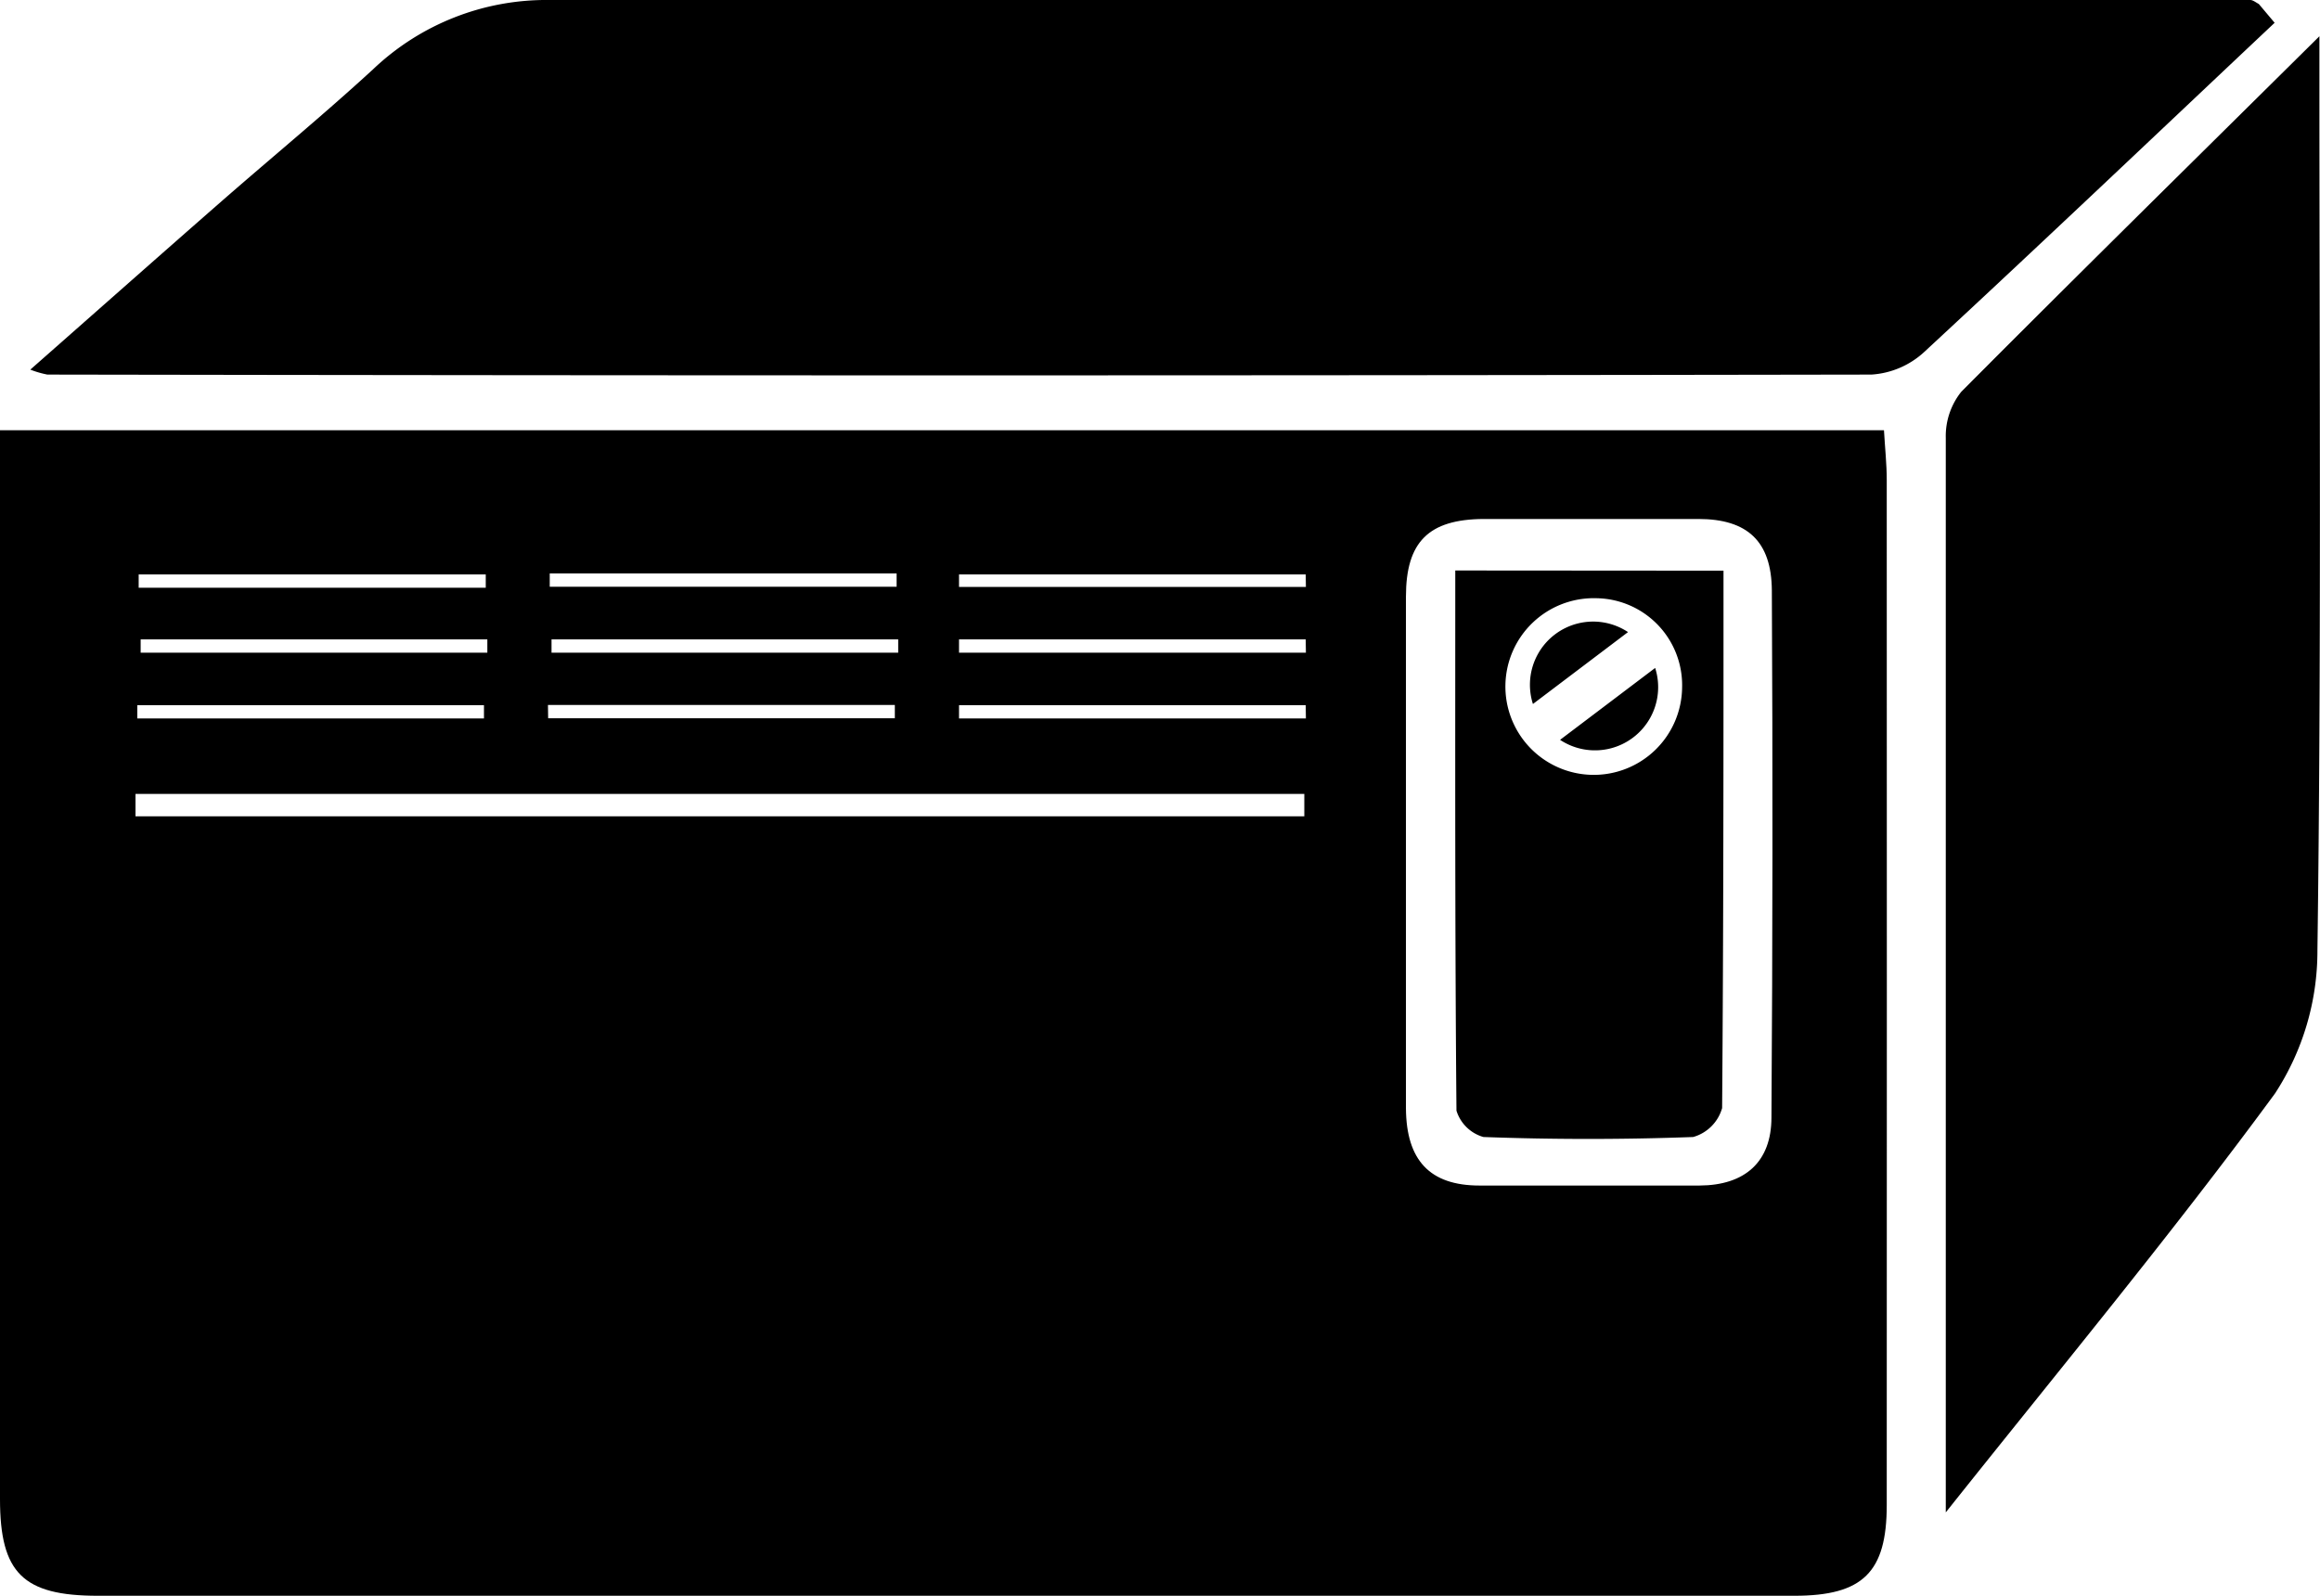
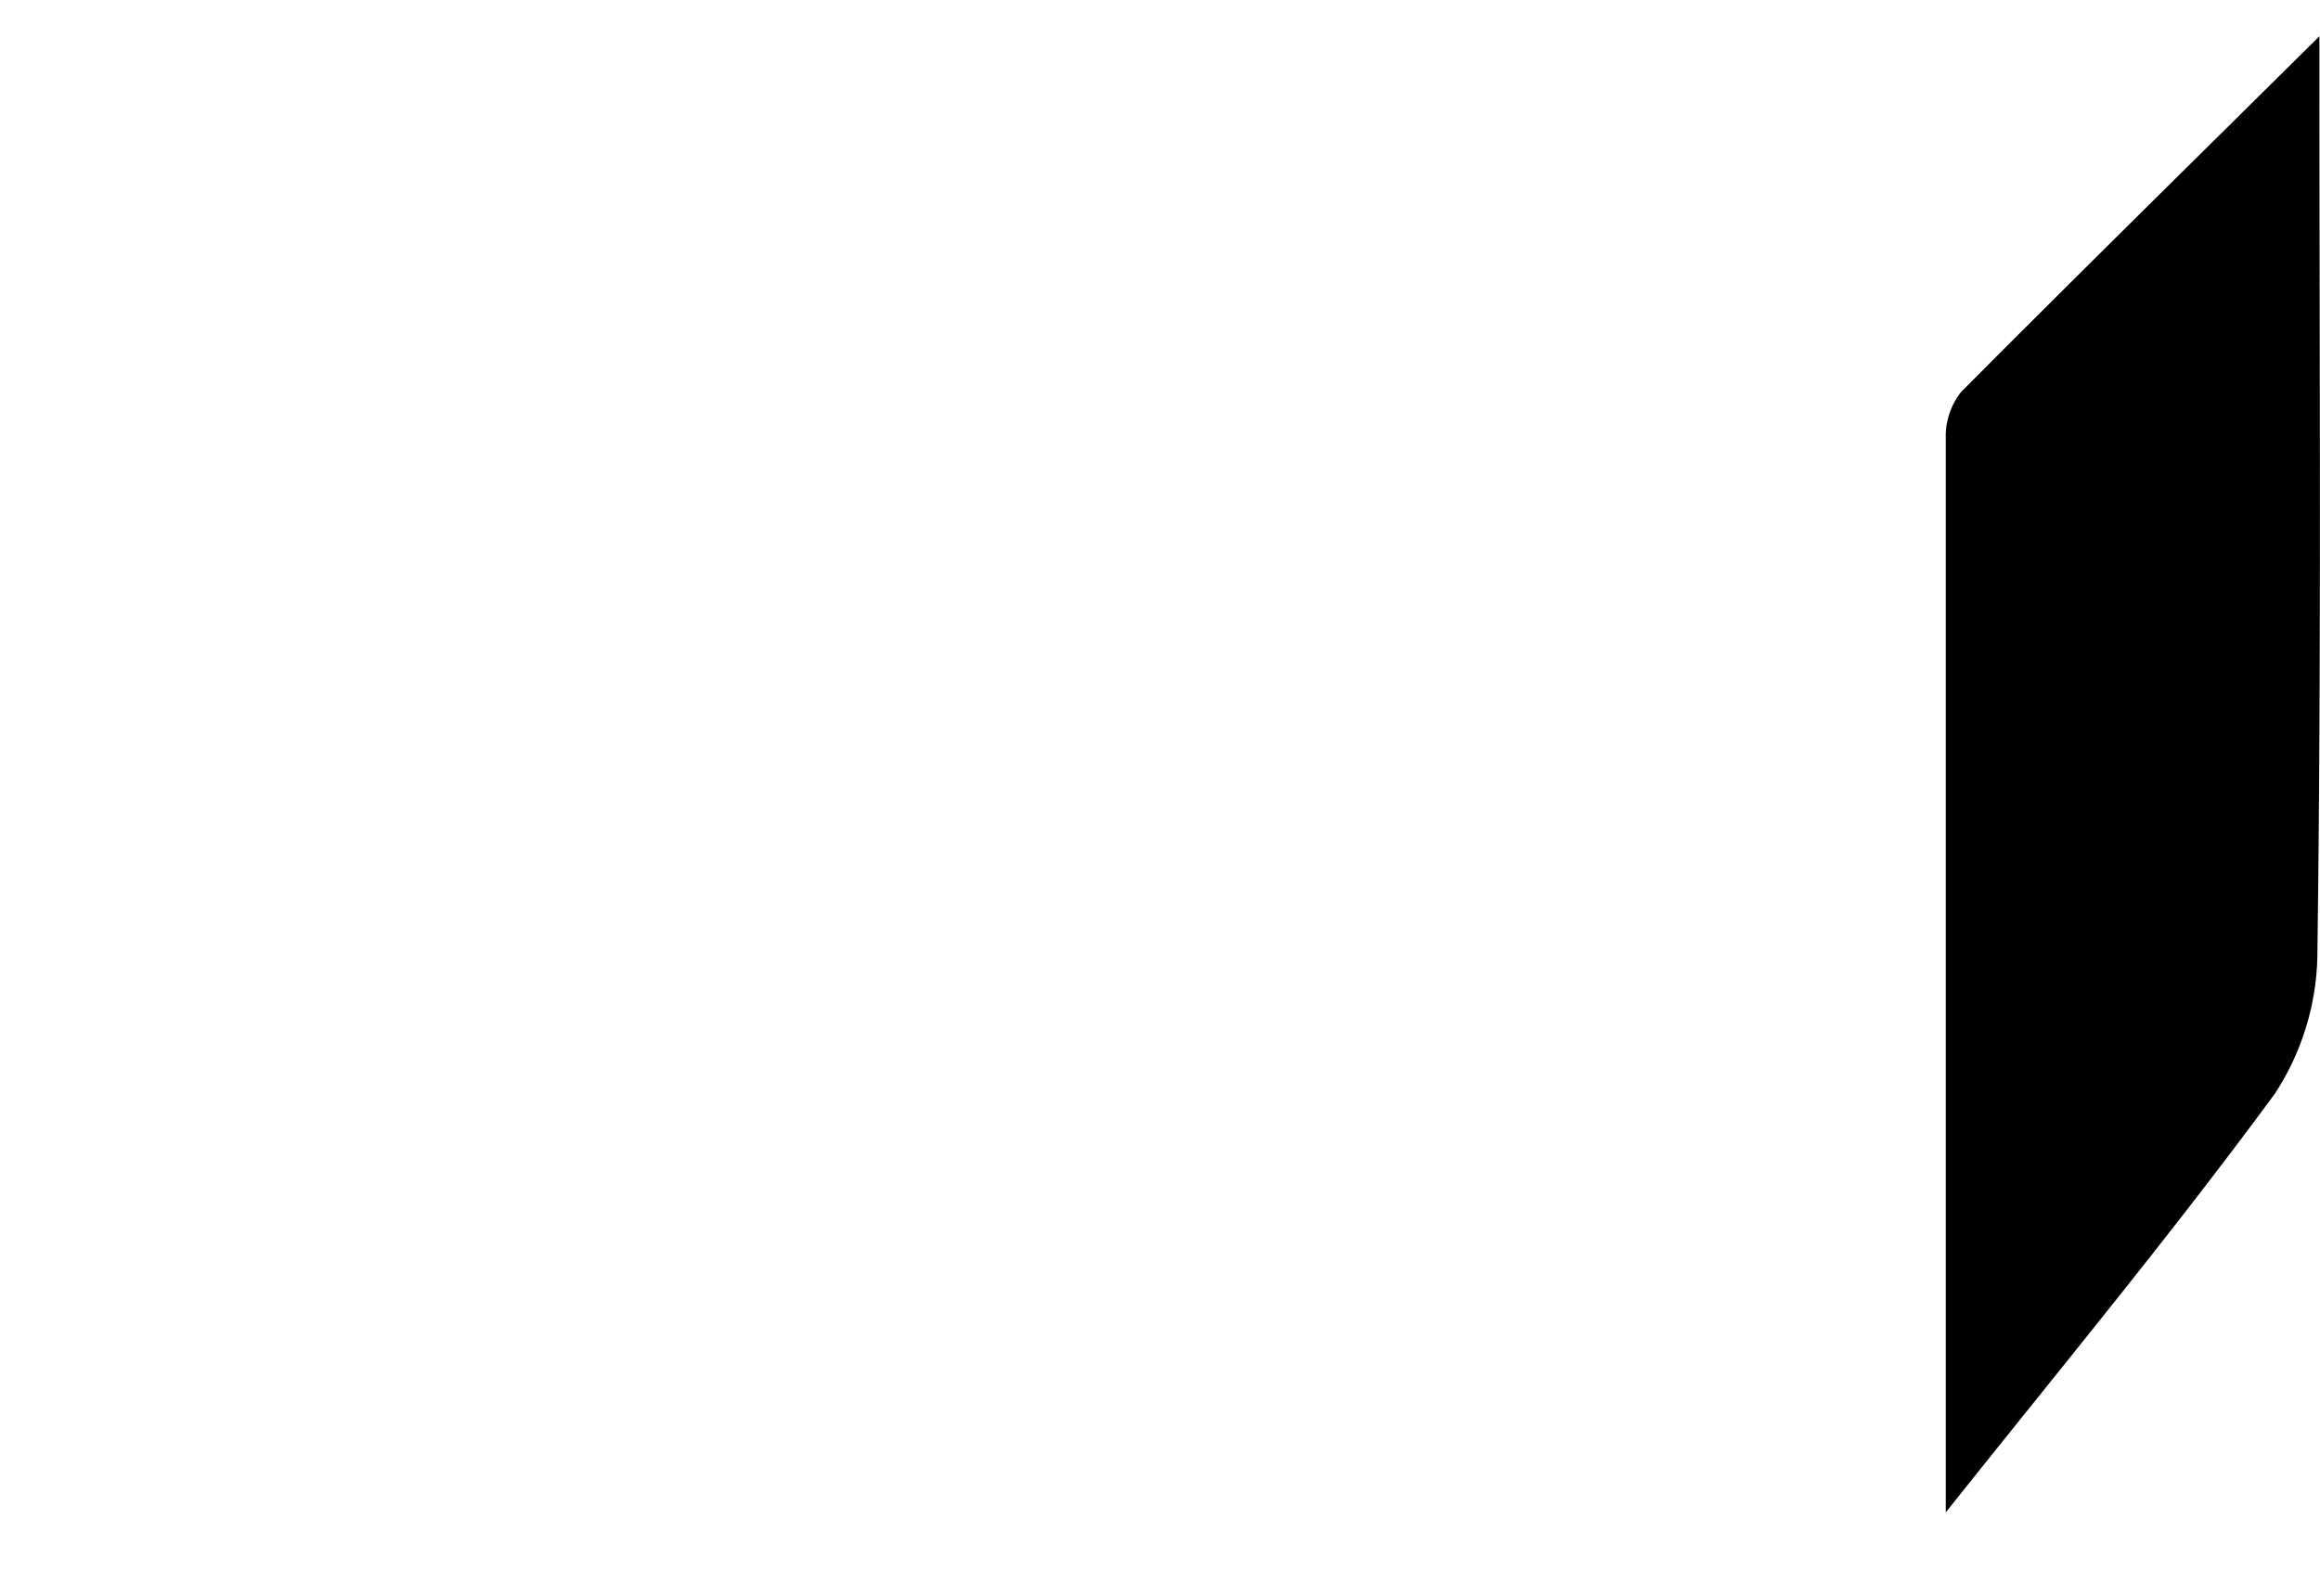
<svg xmlns="http://www.w3.org/2000/svg" id="Layer_1" data-name="Layer 1" viewBox="0 0 117.11 80.56">
  <title>hvac</title>
-   <path d="M114.82,1.15c-5.89,5.55-11.76,11.13-17.7,16.63a4.33,4.33,0,0,1-2.65,1.13q-46,.08-92.08,0a5,5,0,0,1-.86-.25c3.34-2.94,6.51-5.75,9.7-8.54,2.53-2.21,5.13-4.35,7.6-6.62A12.69,12.69,0,0,1,27.72,0q42.93,0,85.87,0c.14,0,.29.13.43.2Z" />
  <path d="M98.22,76.35c0-18.54,0-36.39,0-54.24A3.59,3.59,0,0,1,99,19.78C104.9,13.85,110.85,8,117.08,1.83c0,.89,0,1.52,0,2.15,0,14.66.1,29.33-.1,44a13.15,13.15,0,0,1-2.14,7.22C109.67,62.24,104.07,69,98.22,76.35Z" />
-   <path d="M87,28.81C87,38,87,47,86.93,55.94a2.12,2.12,0,0,1-1.46,1.46c-3.53.13-7.06.13-10.59,0a2,2,0,0,1-1.36-1.33c-.08-9-.06-18-.06-27.27Zm-2.09,5.9a4.39,4.39,0,0,0-4.33-4.51,4.46,4.46,0,1,0,4.33,4.51Z" />
-   <path d="M95.24,24.24c0-.82-.09-1.64-.14-2.52H0v2.74Q0,50.07,0,75.68c0,3.73,1.16,4.88,4.94,4.88H90.58c3.46,0,4.66-1.19,4.66-4.58Q95.25,50.11,95.24,24.24Zm-67.4,8.71v-.67H45.34v.67Zm-.09-4H45.26v.67H27.75Zm-.09,6.64H45.17v.67H27.67ZM7,29H24.52v.67H7ZM24.6,32.28v.67H7.1v-.67ZM6.93,35.6H24.43v.67H6.93Zm58.91,5.61h-59V40.08h59Zm.08-4.94H48.41V35.6H65.91Zm0-3.32H48.41v-.67H65.91Zm0-3.32H48.41V29H65.91ZM89.42,56.41c0,2.25-1.34,3.43-3.63,3.44-3.7,0-7.41,0-11.11,0-2.51,0-3.69-1.28-3.71-3.89,0-4.31,0-8.61,0-12.92s0-8.61,0-12.92c0-2.77,1.15-3.9,3.91-3.92,3.62,0,7.24,0,10.85,0,2.48,0,3.69,1.13,3.71,3.6Q89.51,43.1,89.42,56.41Z" />
-   <path d="M78.75,37.35a3.19,3.19,0,0,0,4.8-3.63Z" />
-   <path d="M82.18,31.91a3.19,3.19,0,0,0-4.8,3.63Z" />
</svg>